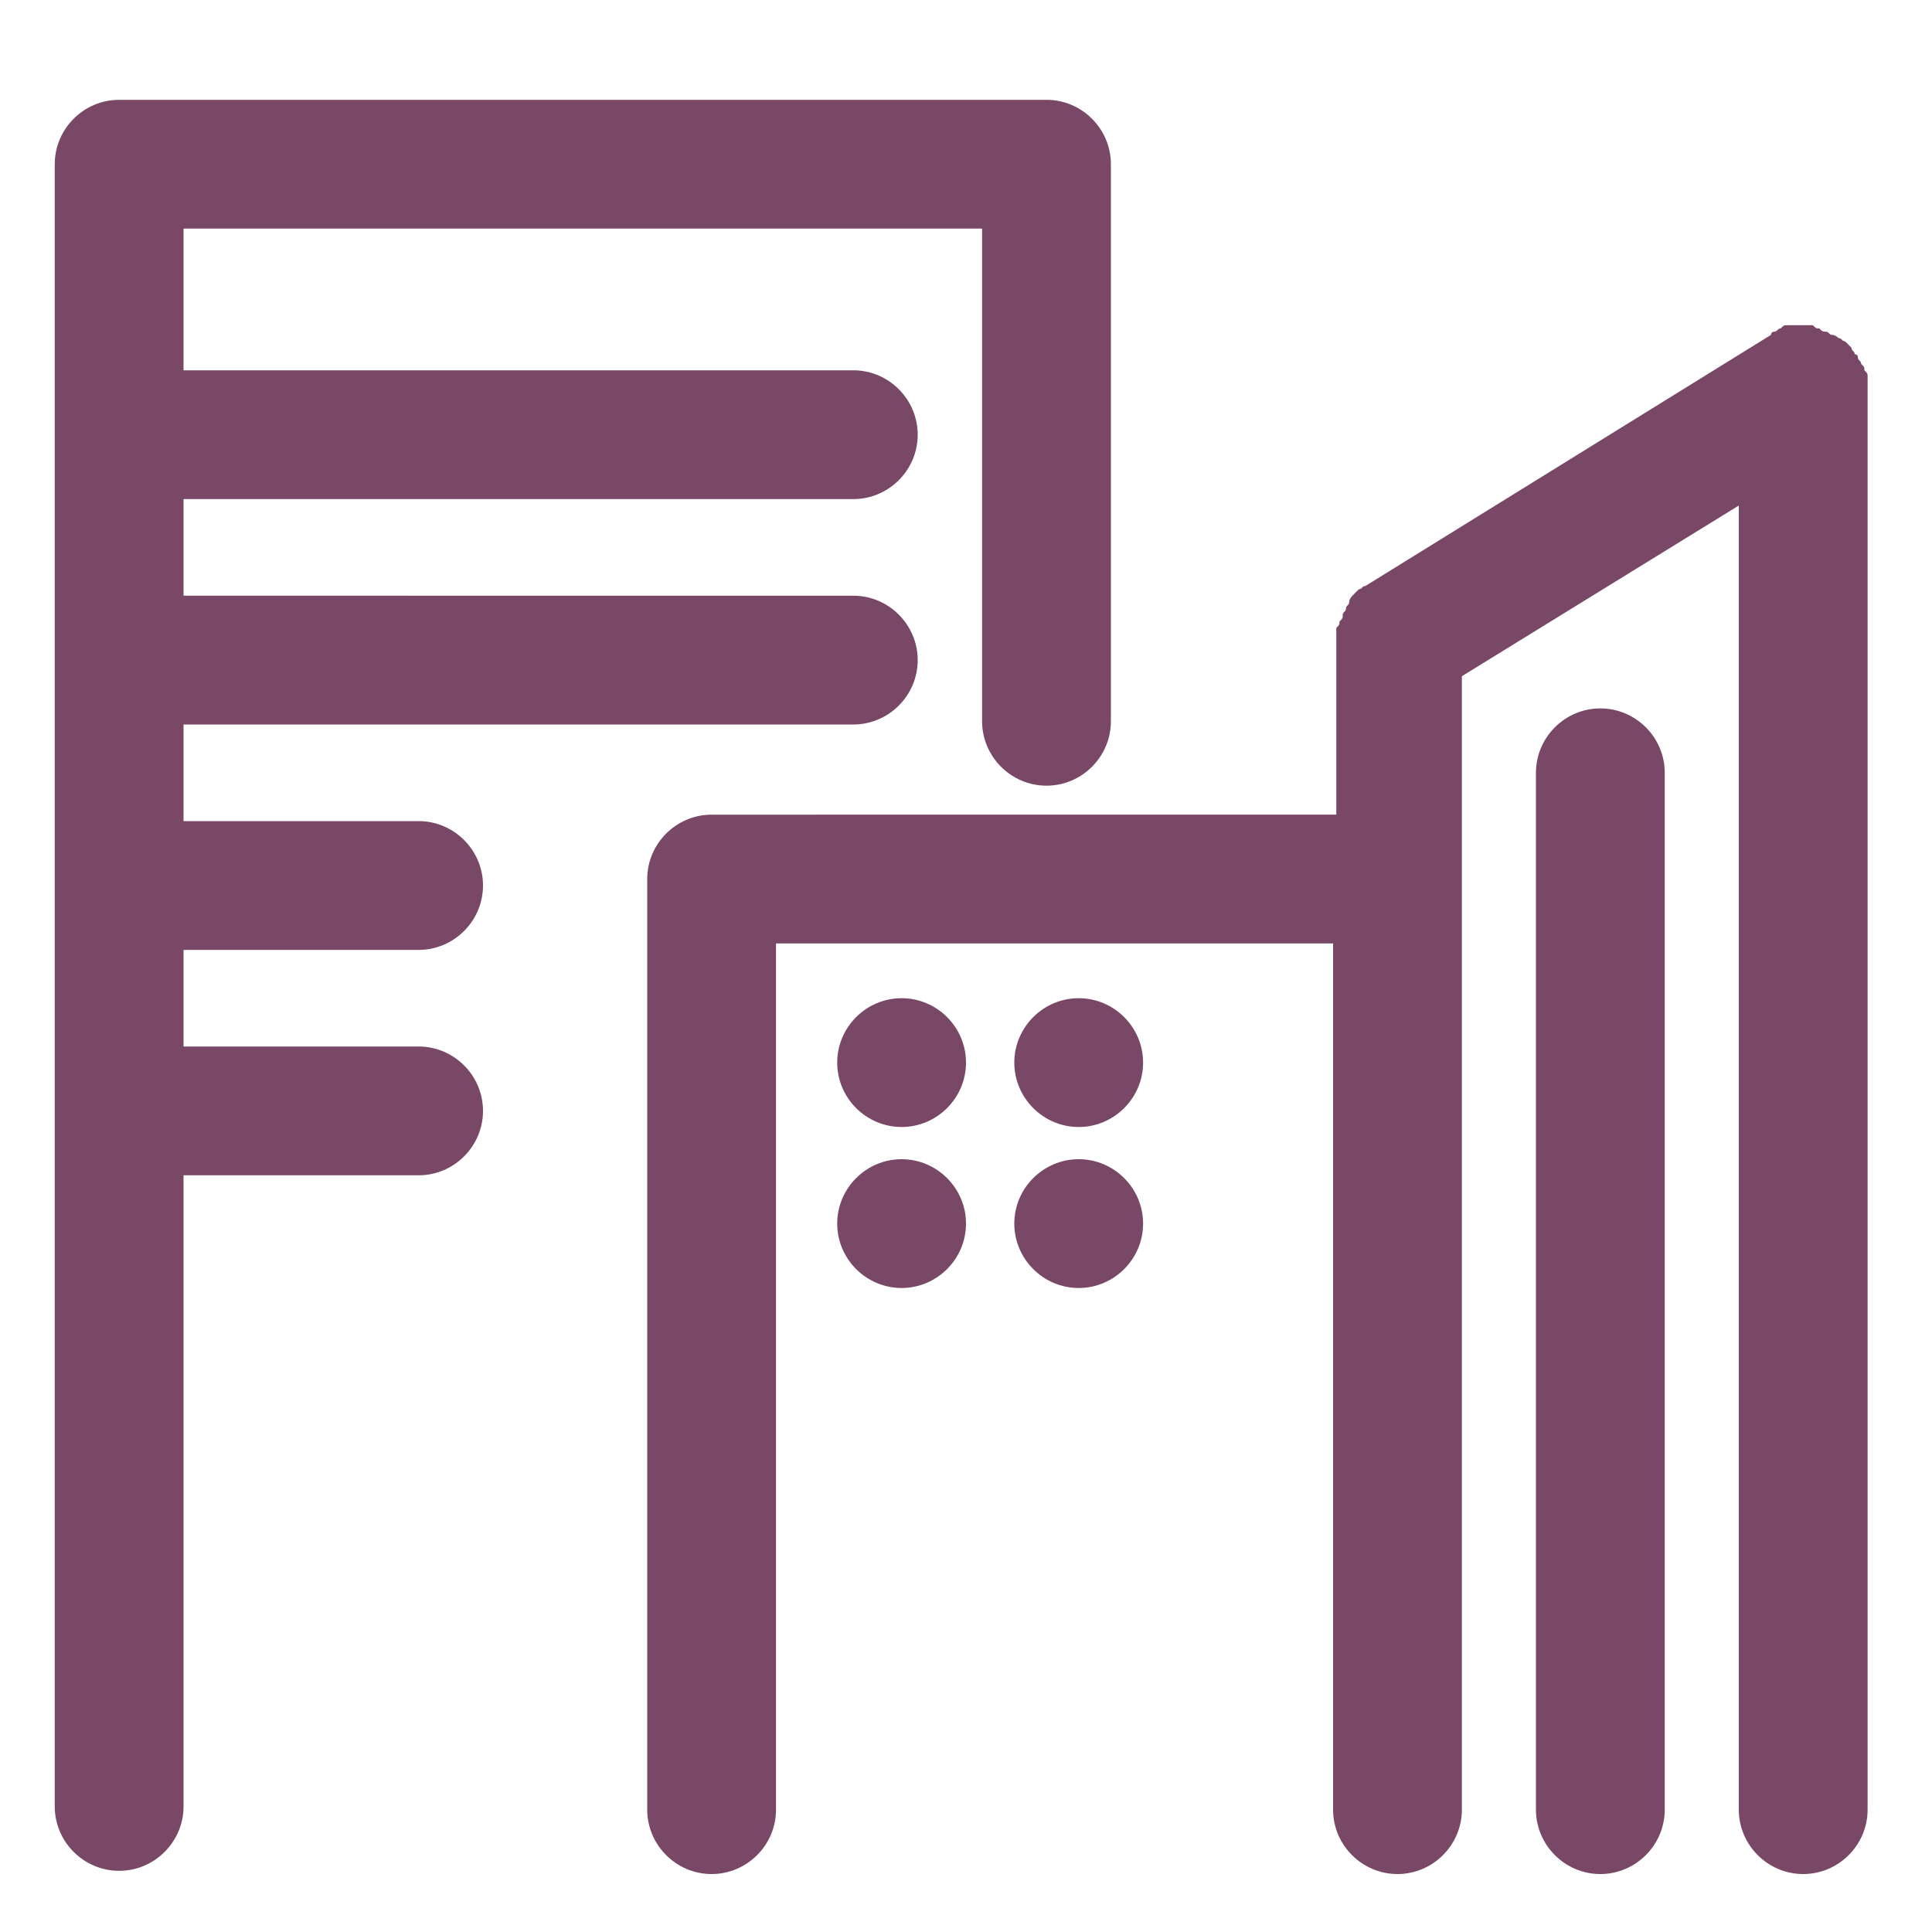
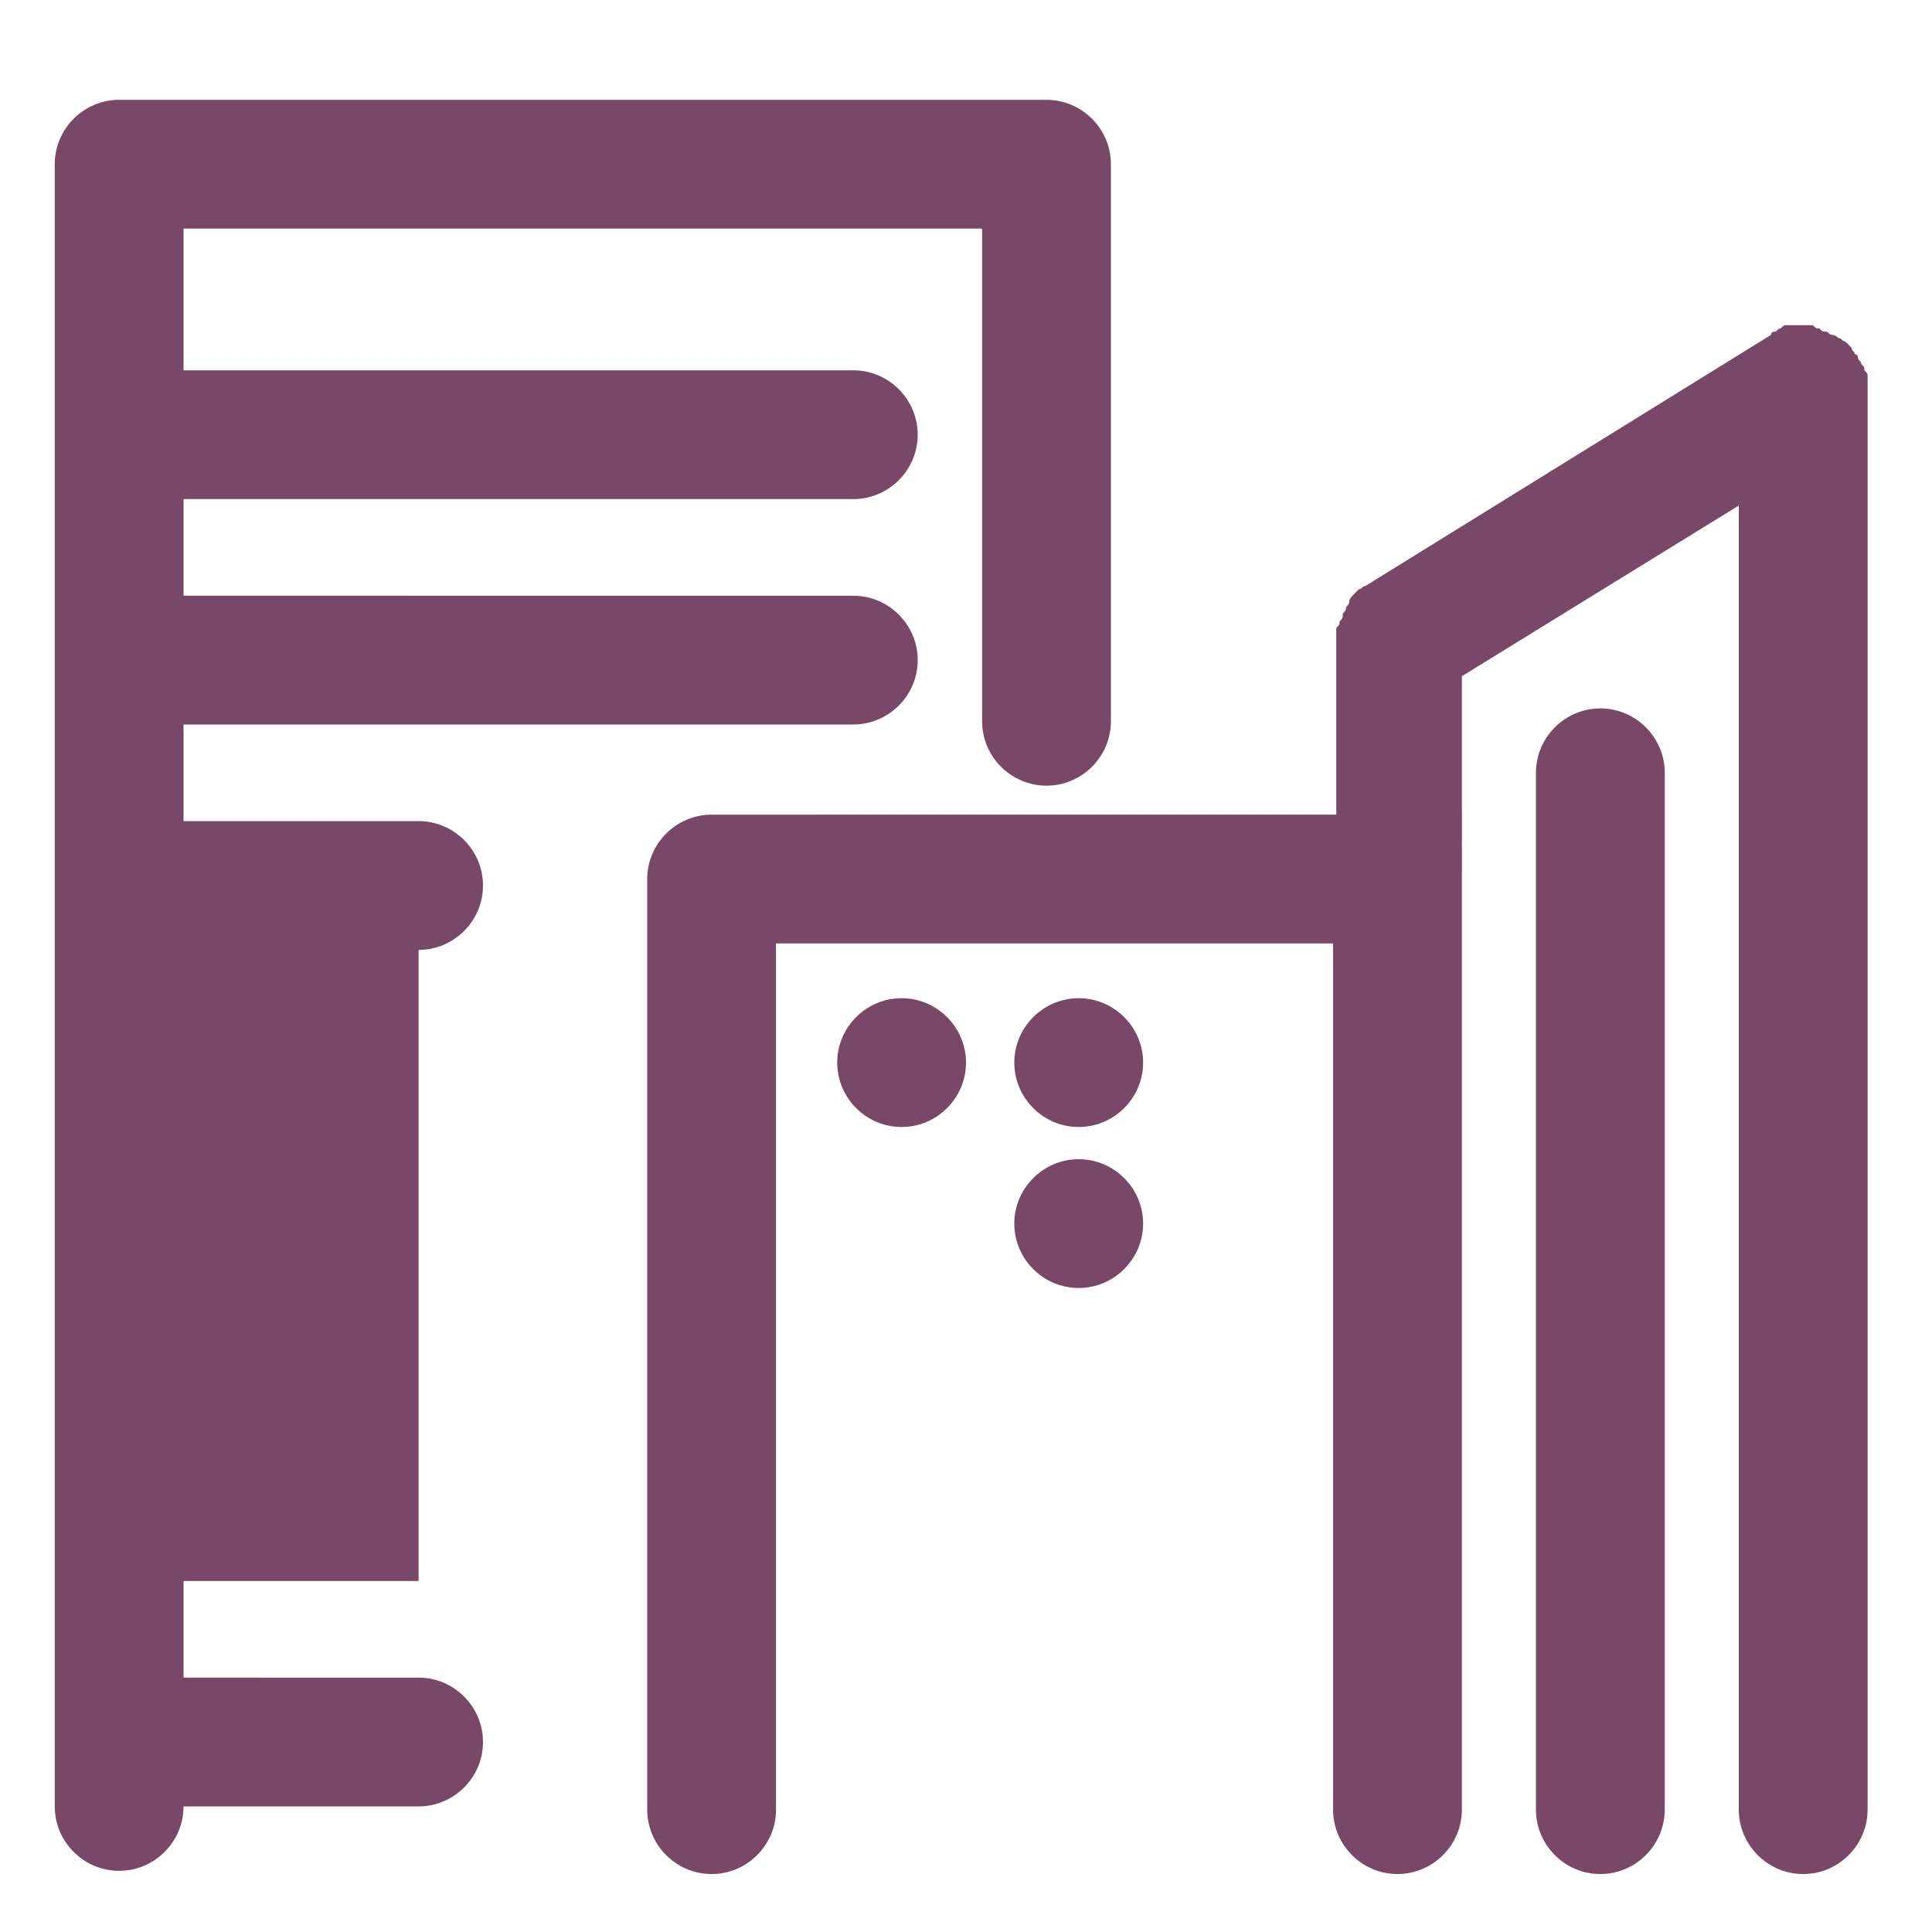
<svg xmlns="http://www.w3.org/2000/svg" version="1.1" id="Layer_1" x="0px" y="0px" fill="#784866" viewBox="0 0 60 60" style="enable-background:new 0 0 60 60;" xml:space="preserve" class="card-front__icon">
  <g>
    <path d="M49.7,22c-1.1,0-2,0.9-2,2v32.2c0,1.1,0.9,2,2,2s2-0.9,2-2V24C51.7,22.9,50.8,22,49.7,22z" />
-     <path d="M13,29.5c1.1,0,2-0.9,2-2s-0.9-2-2-2H5.7v-3h20.8c1.1,0,2-0.9,2-2s-0.9-2-2-2H5.7v-3h20.8c1.1,0,2-0.9,2-2s-0.9-2-2-2H5.7                                        V7.1h24.8v15.3c0,1.1,0.9,2,2,2s2-0.9,2-2V5.1c0-1.1-0.9-2-2-2H3.7c-1.1,0-2,0.9-2,2v51c0,1.1,0.9,2,2,2s2-0.9,2-2V36.5H13                                        c1.1,0,2-0.9,2-2s-0.9-2-2-2H5.7v-3H13z" />
+     <path d="M13,29.5c1.1,0,2-0.9,2-2s-0.9-2-2-2H5.7v-3h20.8c1.1,0,2-0.9,2-2s-0.9-2-2-2H5.7v-3h20.8c1.1,0,2-0.9,2-2s-0.9-2-2-2H5.7                                        V7.1h24.8v15.3c0,1.1,0.9,2,2,2s2-0.9,2-2V5.1c0-1.1-0.9-2-2-2H3.7c-1.1,0-2,0.9-2,2v51c0,1.1,0.9,2,2,2s2-0.9,2-2H13                                        c1.1,0,2-0.9,2-2s-0.9-2-2-2H5.7v-3H13z" />
    <path d="M58,11.9c0-0.1,0-0.1,0-0.2c0-0.1,0-0.1-0.1-0.2c0-0.1,0-0.1-0.1-0.2c0-0.1-0.1-0.1-0.1-0.2c0,0,0-0.1-0.1-0.1c0,0,0,0,0,0                                        c0-0.1-0.1-0.1-0.1-0.2c0,0-0.1-0.1-0.1-0.1c0,0-0.1-0.1-0.1-0.1c-0.1,0-0.1-0.1-0.2-0.1c0,0-0.1-0.1-0.2-0.1                                        c-0.1,0-0.1-0.1-0.2-0.1c-0.1,0-0.1,0-0.2-0.1c-0.1,0-0.1,0-0.2-0.1c0,0-0.1,0-0.1,0c-0.1,0-0.2,0-0.2,0c0,0,0,0,0,0                                        c0,0-0.1,0-0.1,0c-0.1,0-0.2,0-0.2,0c-0.1,0-0.1,0-0.2,0c-0.1,0-0.1,0-0.2,0.1c-0.1,0-0.1,0.1-0.2,0.1c0,0-0.1,0-0.1,0.1l-12.6,7.8                                        c0,0,0,0,0,0c-0.1,0-0.1,0.1-0.2,0.1c0,0-0.1,0.1-0.1,0.1c0,0-0.1,0.1-0.1,0.1c0,0-0.1,0.1-0.1,0.2c0,0.1-0.1,0.1-0.1,0.2                                        c0,0.1-0.1,0.1-0.1,0.2c0,0.1,0,0.1-0.1,0.2c0,0.1,0,0.1-0.1,0.2c0,0.1,0,0.1,0,0.2c0,0.1,0,0.1,0,0.2c0,0,0,0,0,0v5.4H22.1                                        c-1.1,0-2,0.9-2,2v28.9c0,1.1,0.9,2,2,2s2-0.9,2-2V29.3h17.3v26.9c0,1.1,0.9,2,2,2s2-0.9,2-2V21l8.6-5.3v40.5c0,1.1,0.9,2,2,2                                        s2-0.9,2-2V12.1C58,12,58,12,58,11.9z" />
    <path d="M28,31L28,31c-1.1,0-2,0.9-2,2s0.9,2,2,2s2-0.9,2-2S29.1,31,28,31z" />
    <path d="M33.5,31L33.5,31c-1.1,0-2,0.9-2,2s0.9,2,2,2c1.1,0,2-0.9,2-2S34.6,31,33.5,31z" />
-     <path d="M28,36L28,36c-1.1,0-2,0.9-2,2s0.9,2,2,2s2-0.9,2-2S29.1,36,28,36z" />
    <path d="M33.5,36L33.5,36c-1.1,0-2,0.9-2,2s0.9,2,2,2c1.1,0,2-0.9,2-2S34.6,36,33.5,36z" />
  </g>
</svg>